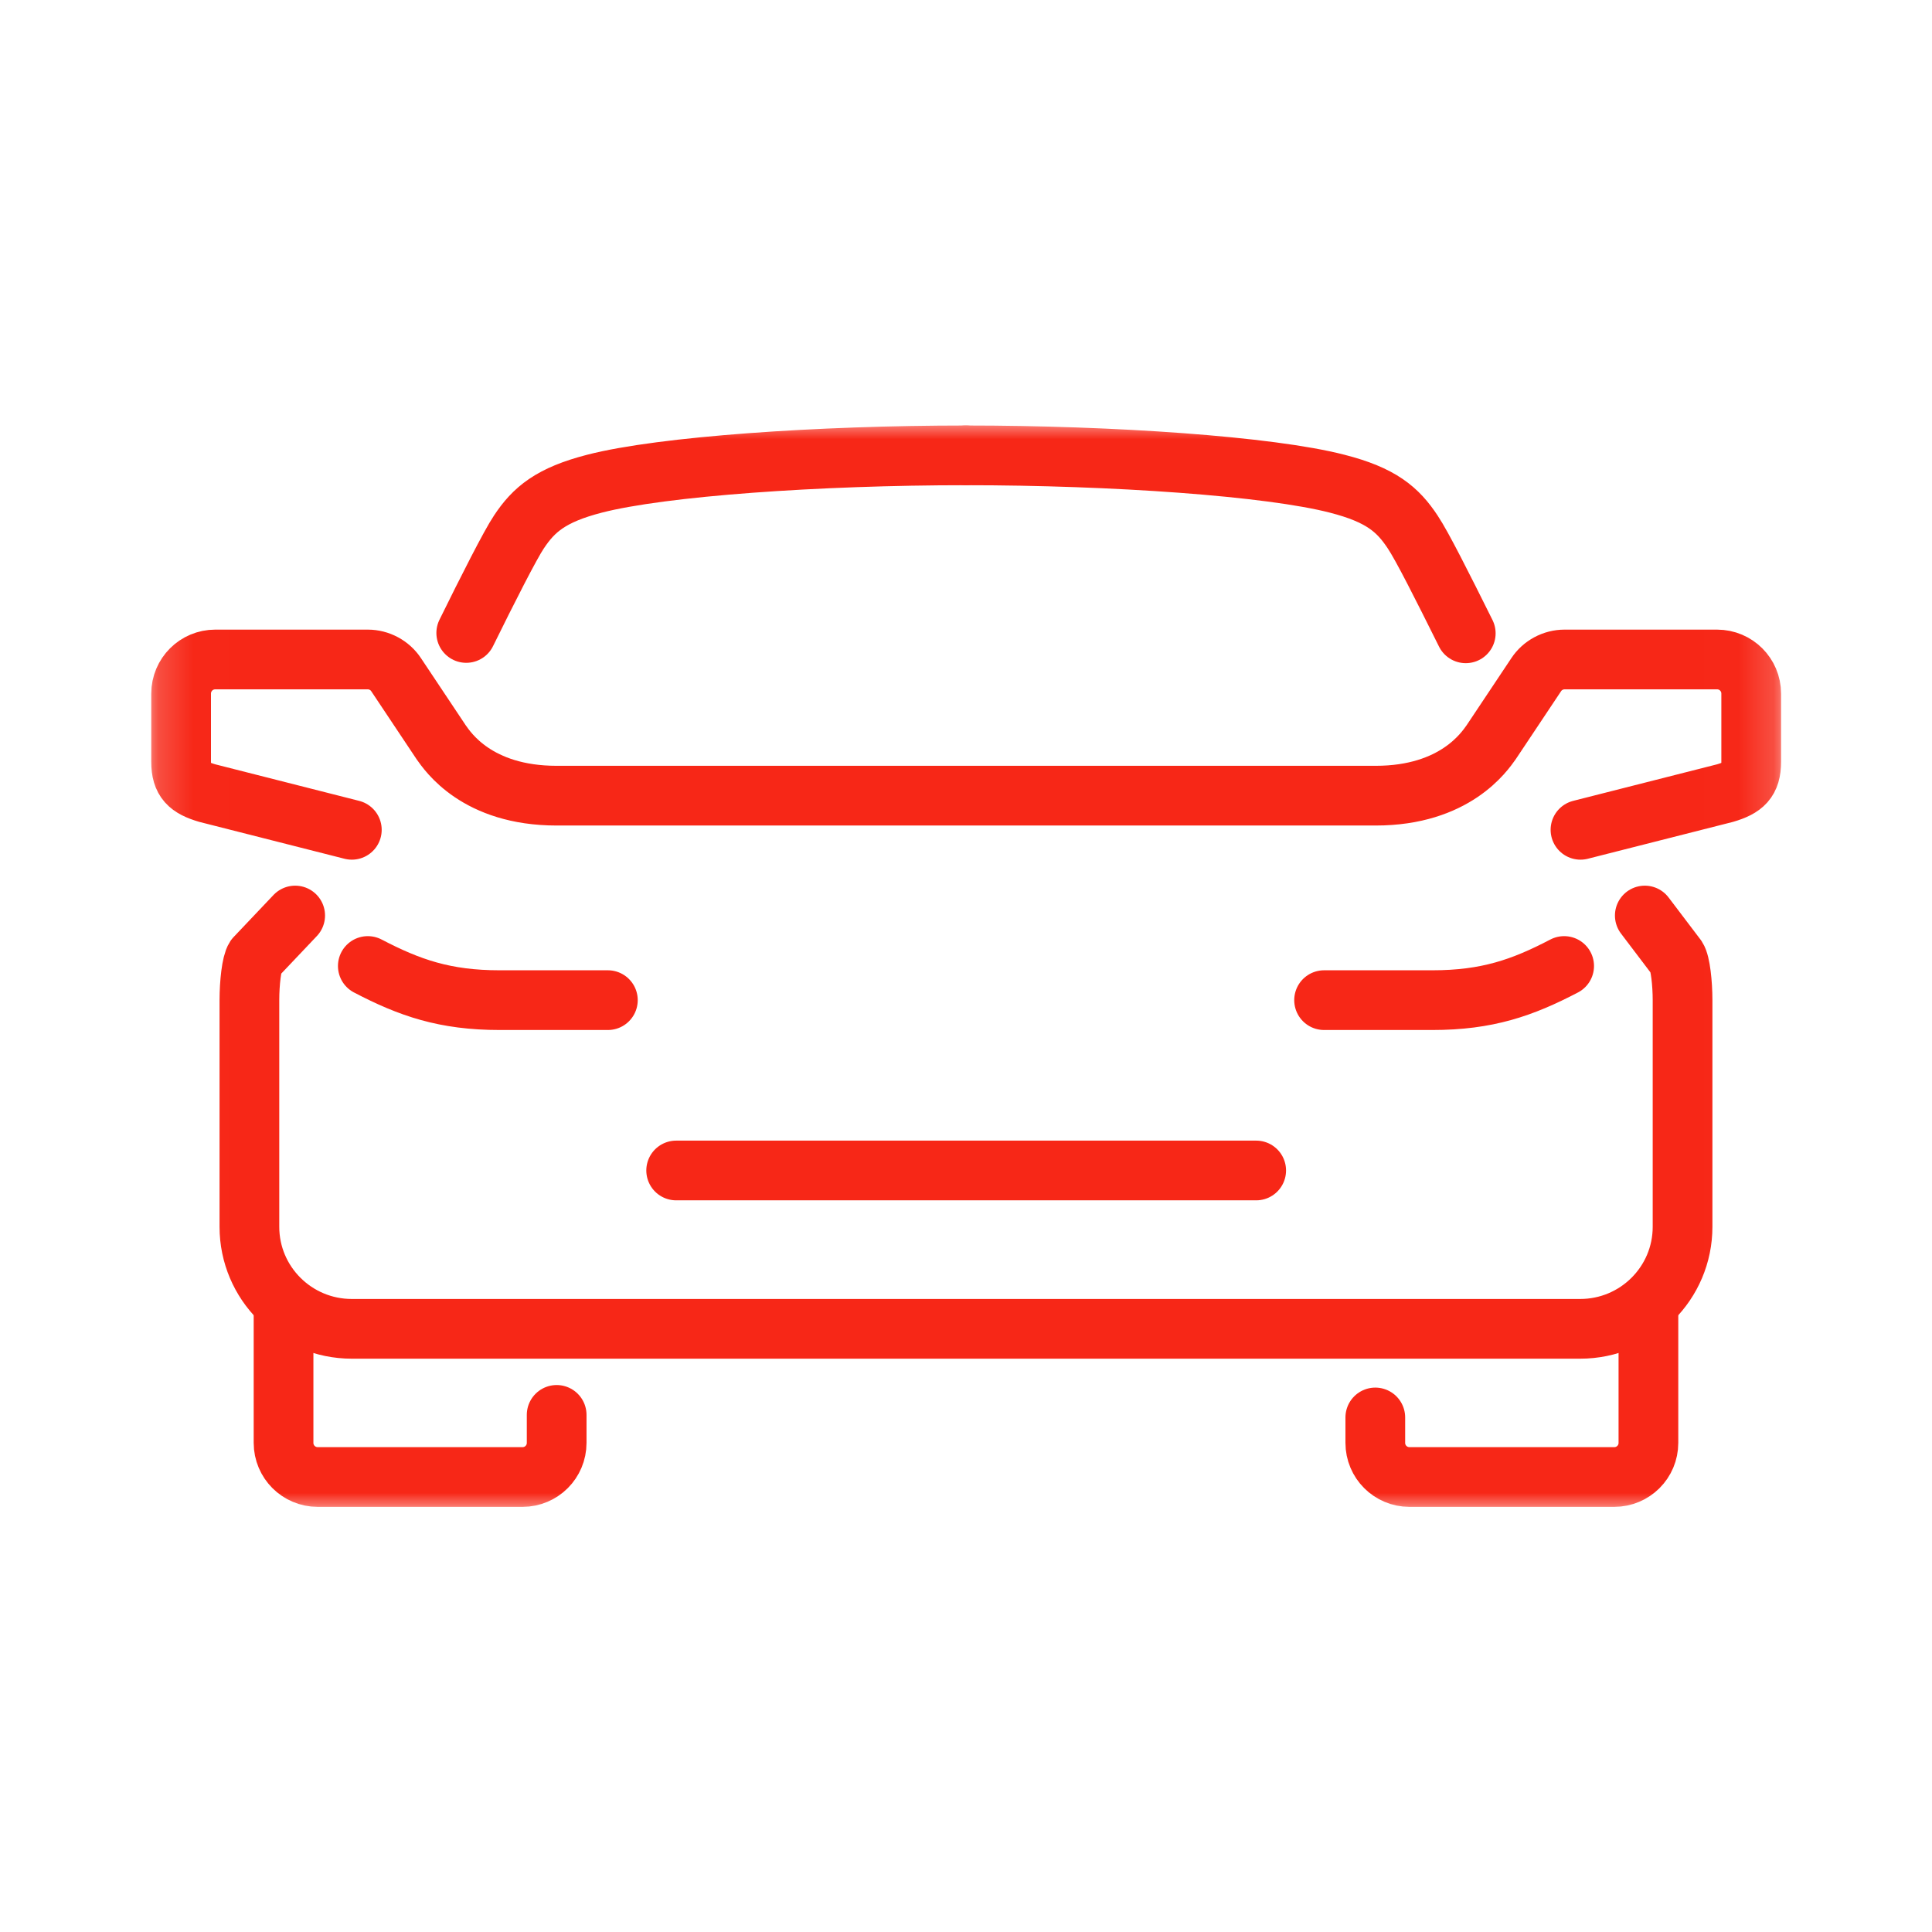
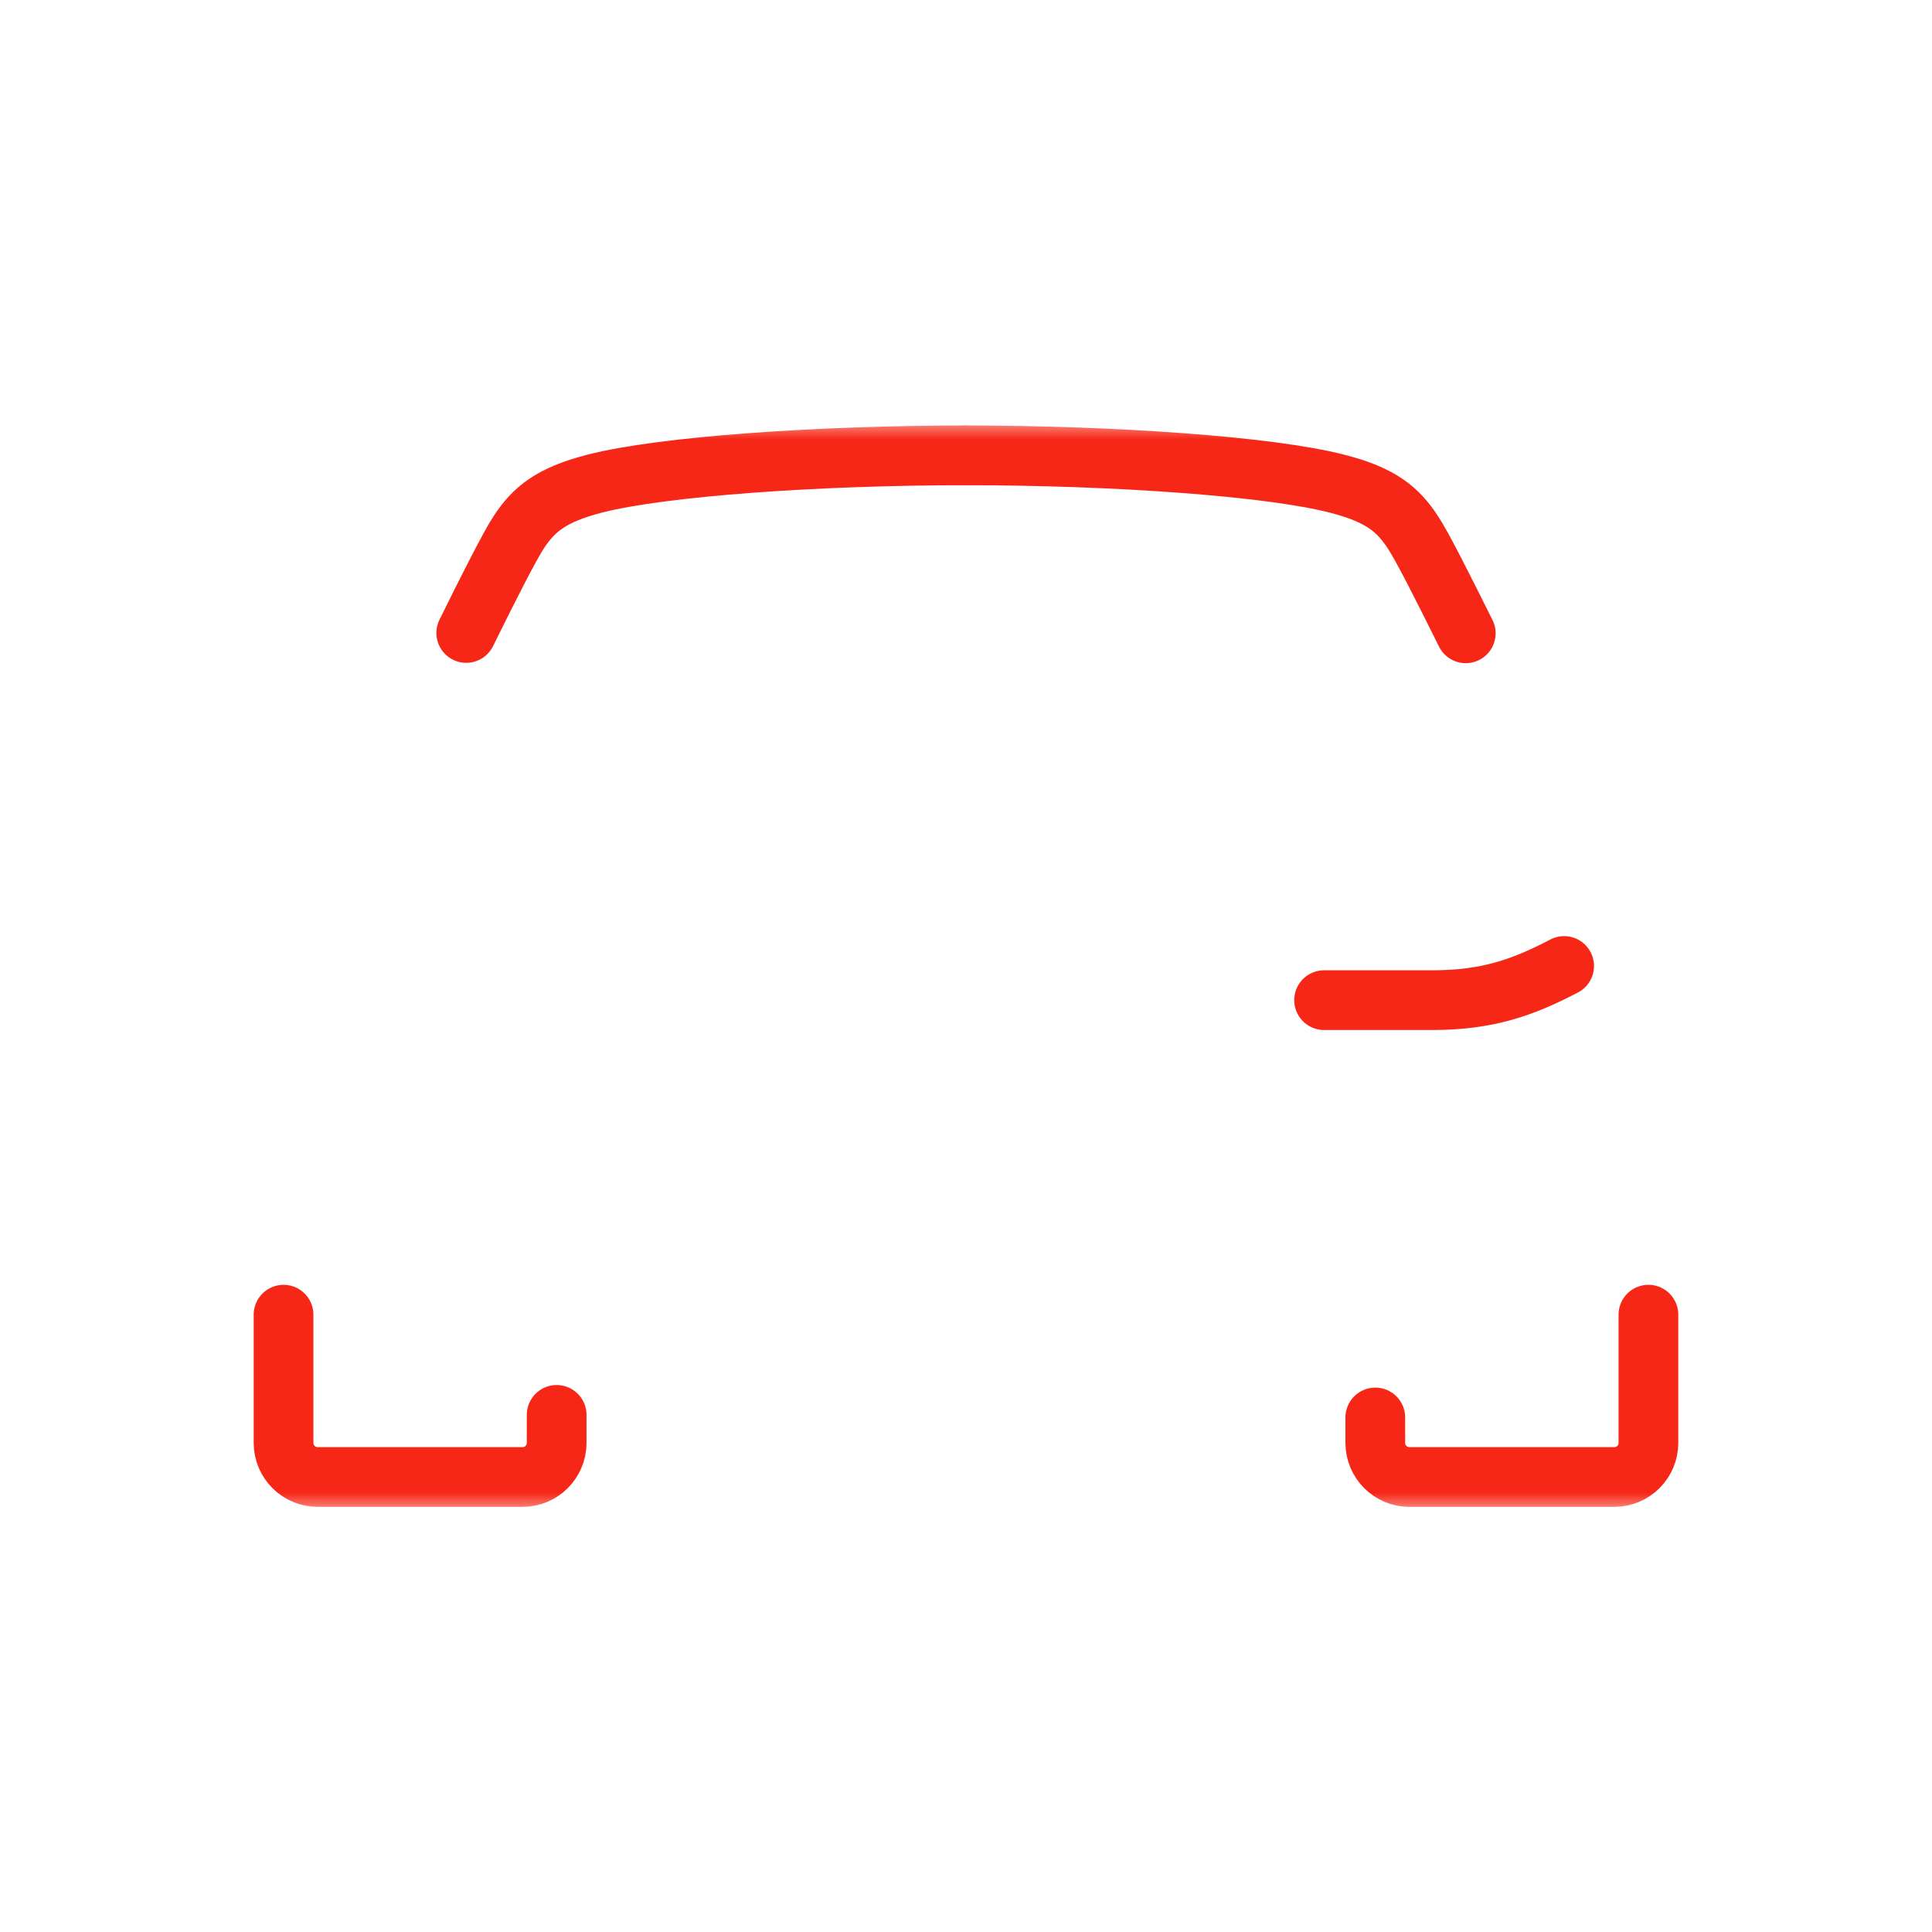
<svg xmlns="http://www.w3.org/2000/svg" width="55" height="55" viewBox="0 0 55 55" fill="none">
  <mask id="mask0_2169_20489" style="mask-type:luminance" maskUnits="userSpaceOnUse" x="4" y="11" width="47" height="33">
    <path d="M49.965 12.841V42.159H5.035V12.841H49.965Z" fill="white" stroke="white" stroke-width="1.7" />
  </mask>
  <g mask="url(#mask0_2169_20489)">
-     <path d="M10.471 27.5C11.66 28.121 12.663 28.472 14.224 28.472H17.305" stroke="#F72717" stroke-width="1.7" stroke-linecap="round" stroke-linejoin="round" />
    <path d="M8.072 37.426V41.075C8.072 41.613 8.507 42.047 9.044 42.047H14.876C15.413 42.047 15.847 41.613 15.847 41.075V40.279" stroke="#F72717" stroke-width="1.7" stroke-linecap="round" stroke-linejoin="round" />
    <path d="M44.528 27.5C43.339 28.121 42.337 28.472 40.775 28.472H37.694" stroke="#F72717" stroke-width="1.7" stroke-linecap="round" stroke-linejoin="round" />
    <path d="M46.927 37.426V41.075C46.927 41.613 46.493 42.047 45.955 42.047H40.124C39.586 42.047 39.152 41.613 39.152 41.075V40.352" stroke="#F72717" stroke-width="1.7" stroke-linecap="round" stroke-linejoin="round" />
-     <path d="M10.016 23.623L5.901 22.578C5.374 22.423 5.156 22.227 5.156 21.689V19.746C5.156 19.208 5.591 18.774 6.128 18.774H10.471C10.791 18.774 11.101 18.939 11.277 19.208L12.559 21.131C12.745 21.39 13.573 22.651 15.847 22.651H39.162C41.426 22.651 42.264 21.39 42.45 21.131L43.732 19.208C43.908 18.939 44.218 18.774 44.538 18.774H48.881C49.419 18.774 49.853 19.208 49.853 19.746V21.689C49.853 22.227 49.636 22.423 49.108 22.578L44.993 23.623" stroke="#F72717" stroke-width="1.7" stroke-linecap="round" stroke-linejoin="round" />
-     <path d="M46.824 26.063L47.733 27.262C47.837 27.417 47.899 27.996 47.899 28.472V34.924C47.899 36.526 46.596 37.829 44.983 37.829H10.016C8.403 37.829 7.1 36.526 7.1 34.924V28.472C7.1 27.986 7.162 27.417 7.266 27.262L8.403 26.063" stroke="#F72717" stroke-width="1.7" stroke-linecap="round" stroke-linejoin="round" />
    <path d="M27.5 12.963C23.312 12.963 18.846 13.273 16.923 13.77C15.682 14.09 15.196 14.504 14.772 15.145C14.534 15.496 13.873 16.799 13.273 18.019" stroke="#F72717" stroke-width="1.7" stroke-linecap="round" stroke-linejoin="round" />
    <path d="M41.727 18.029C41.054 16.675 40.486 15.548 40.217 15.145C39.793 14.504 39.317 14.09 38.066 13.77C36.143 13.273 31.687 12.963 27.489 12.963" stroke="#F72717" stroke-width="1.7" stroke-linecap="round" stroke-linejoin="round" />
-     <path d="M35.761 33.321H19.249" stroke="#F72717" stroke-width="1.7" stroke-linecap="round" stroke-linejoin="round" />
  </g>
</svg>